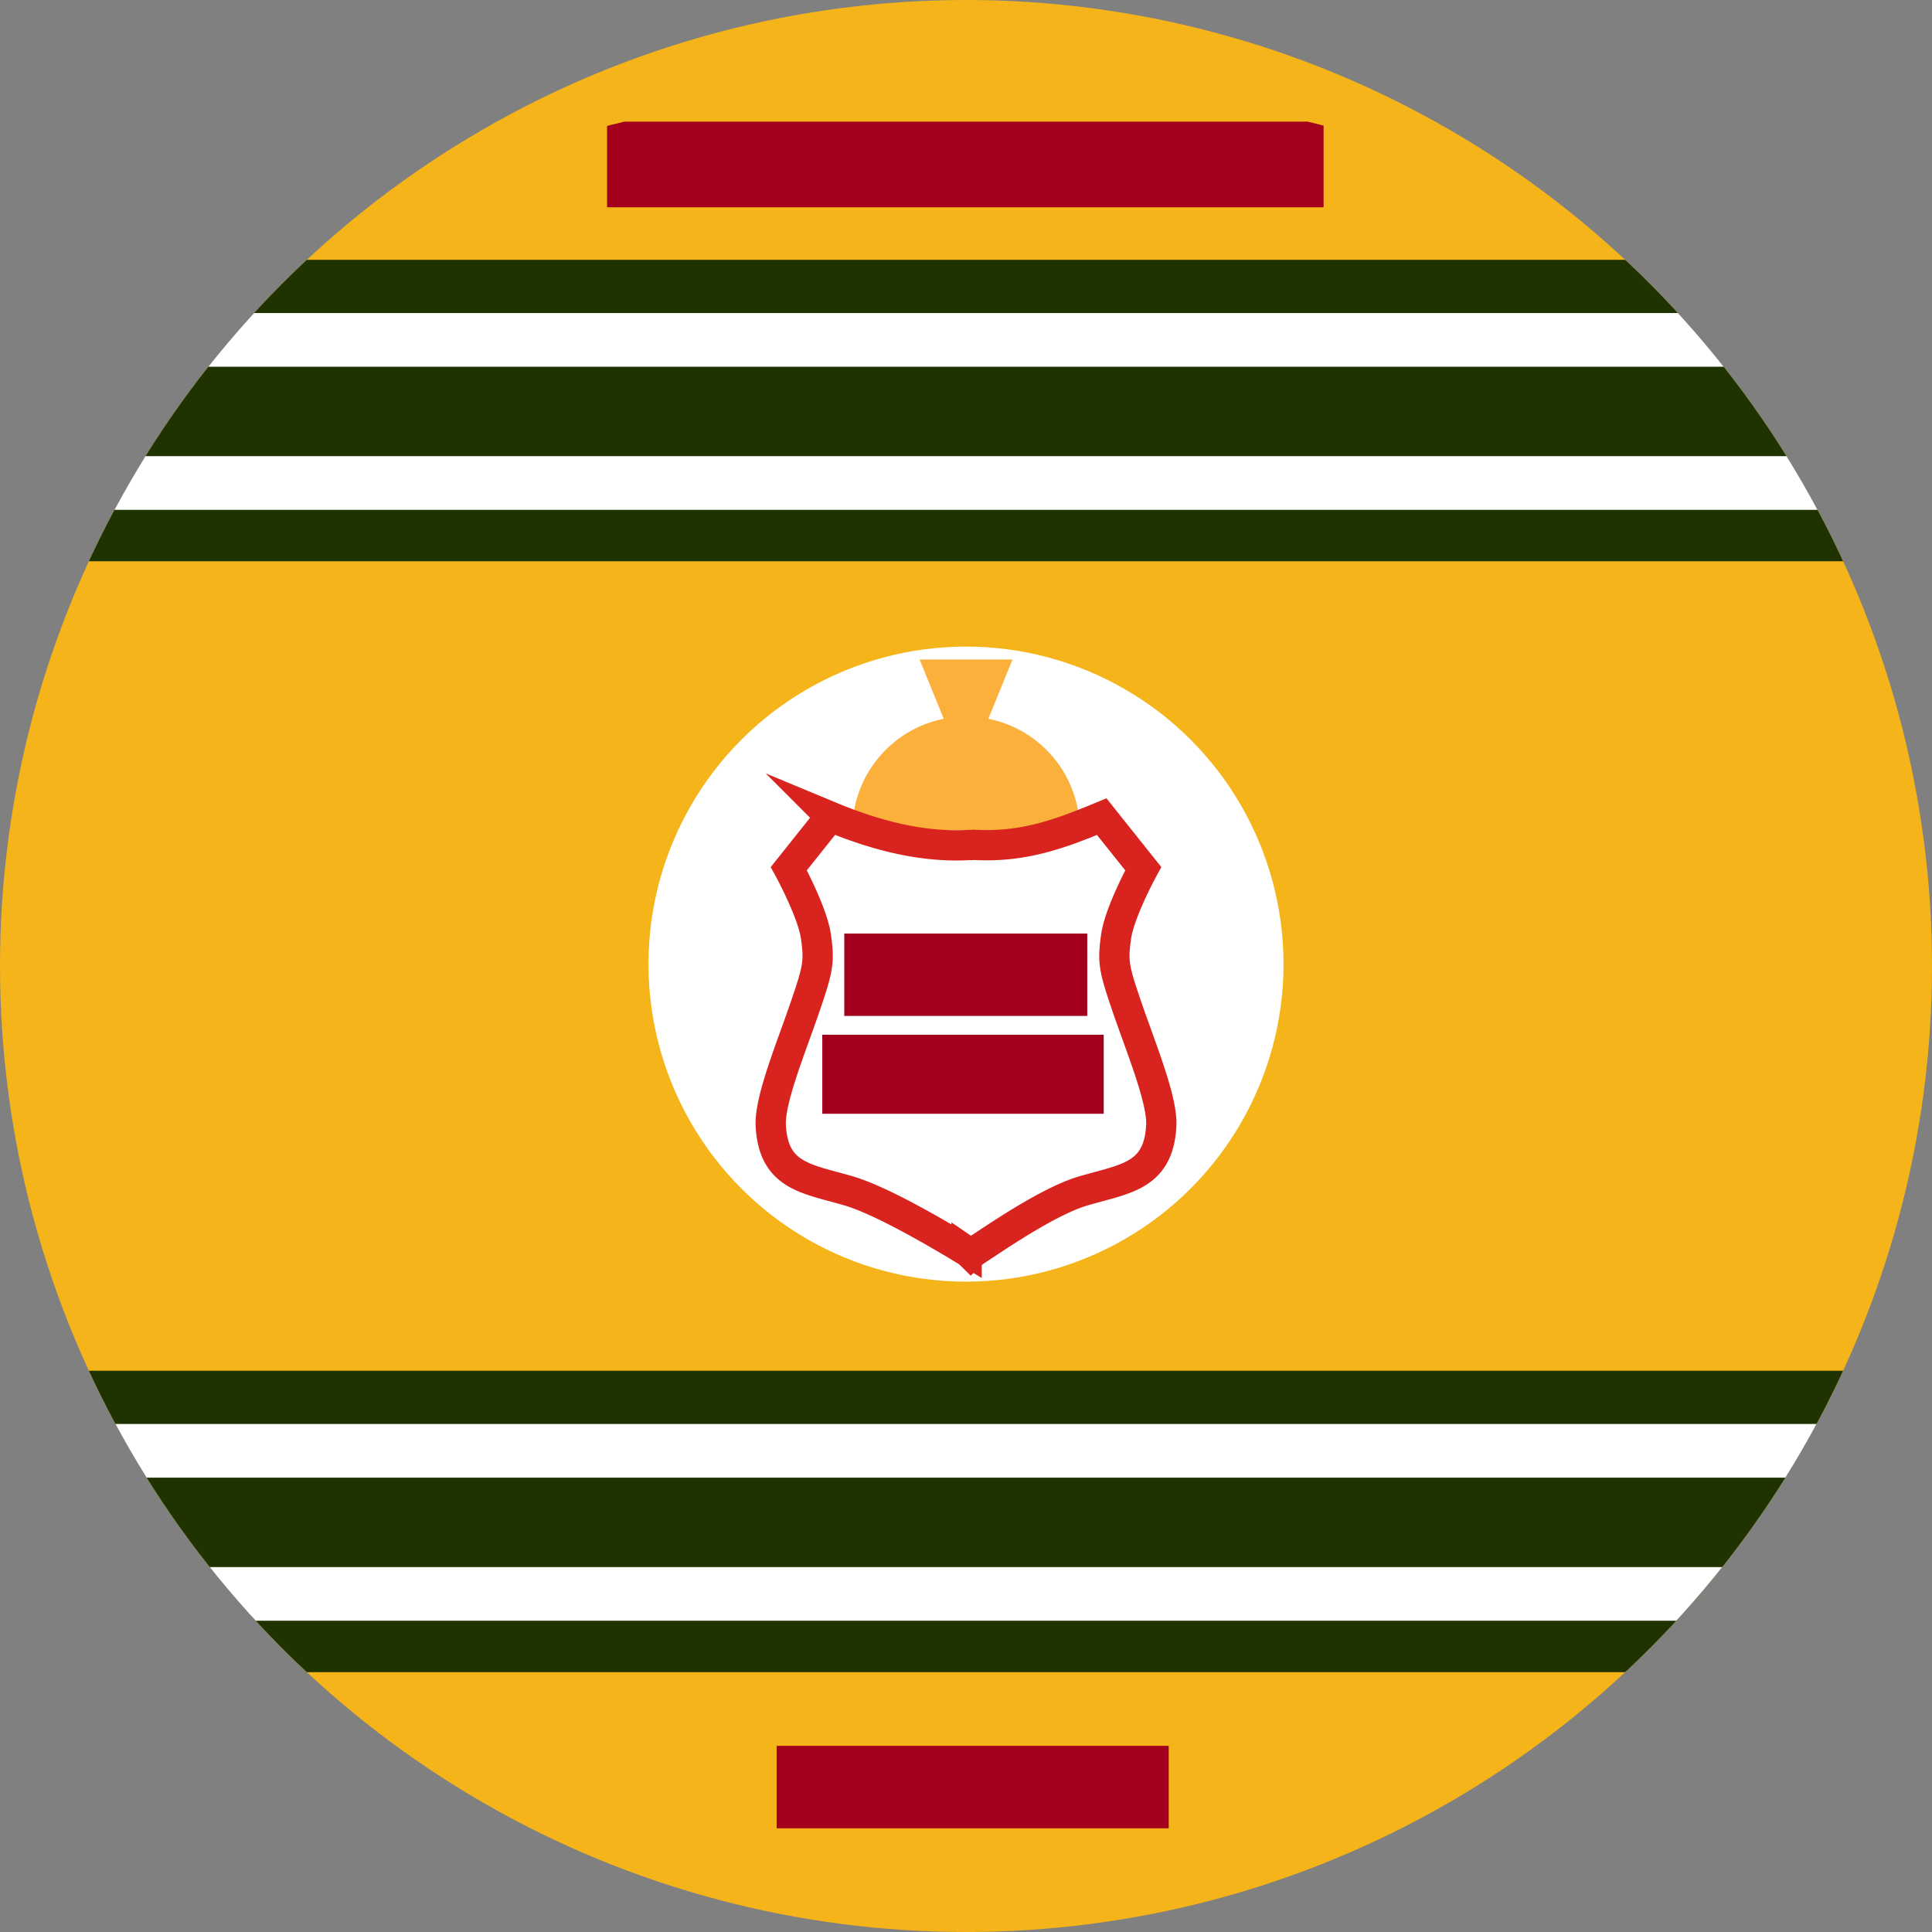
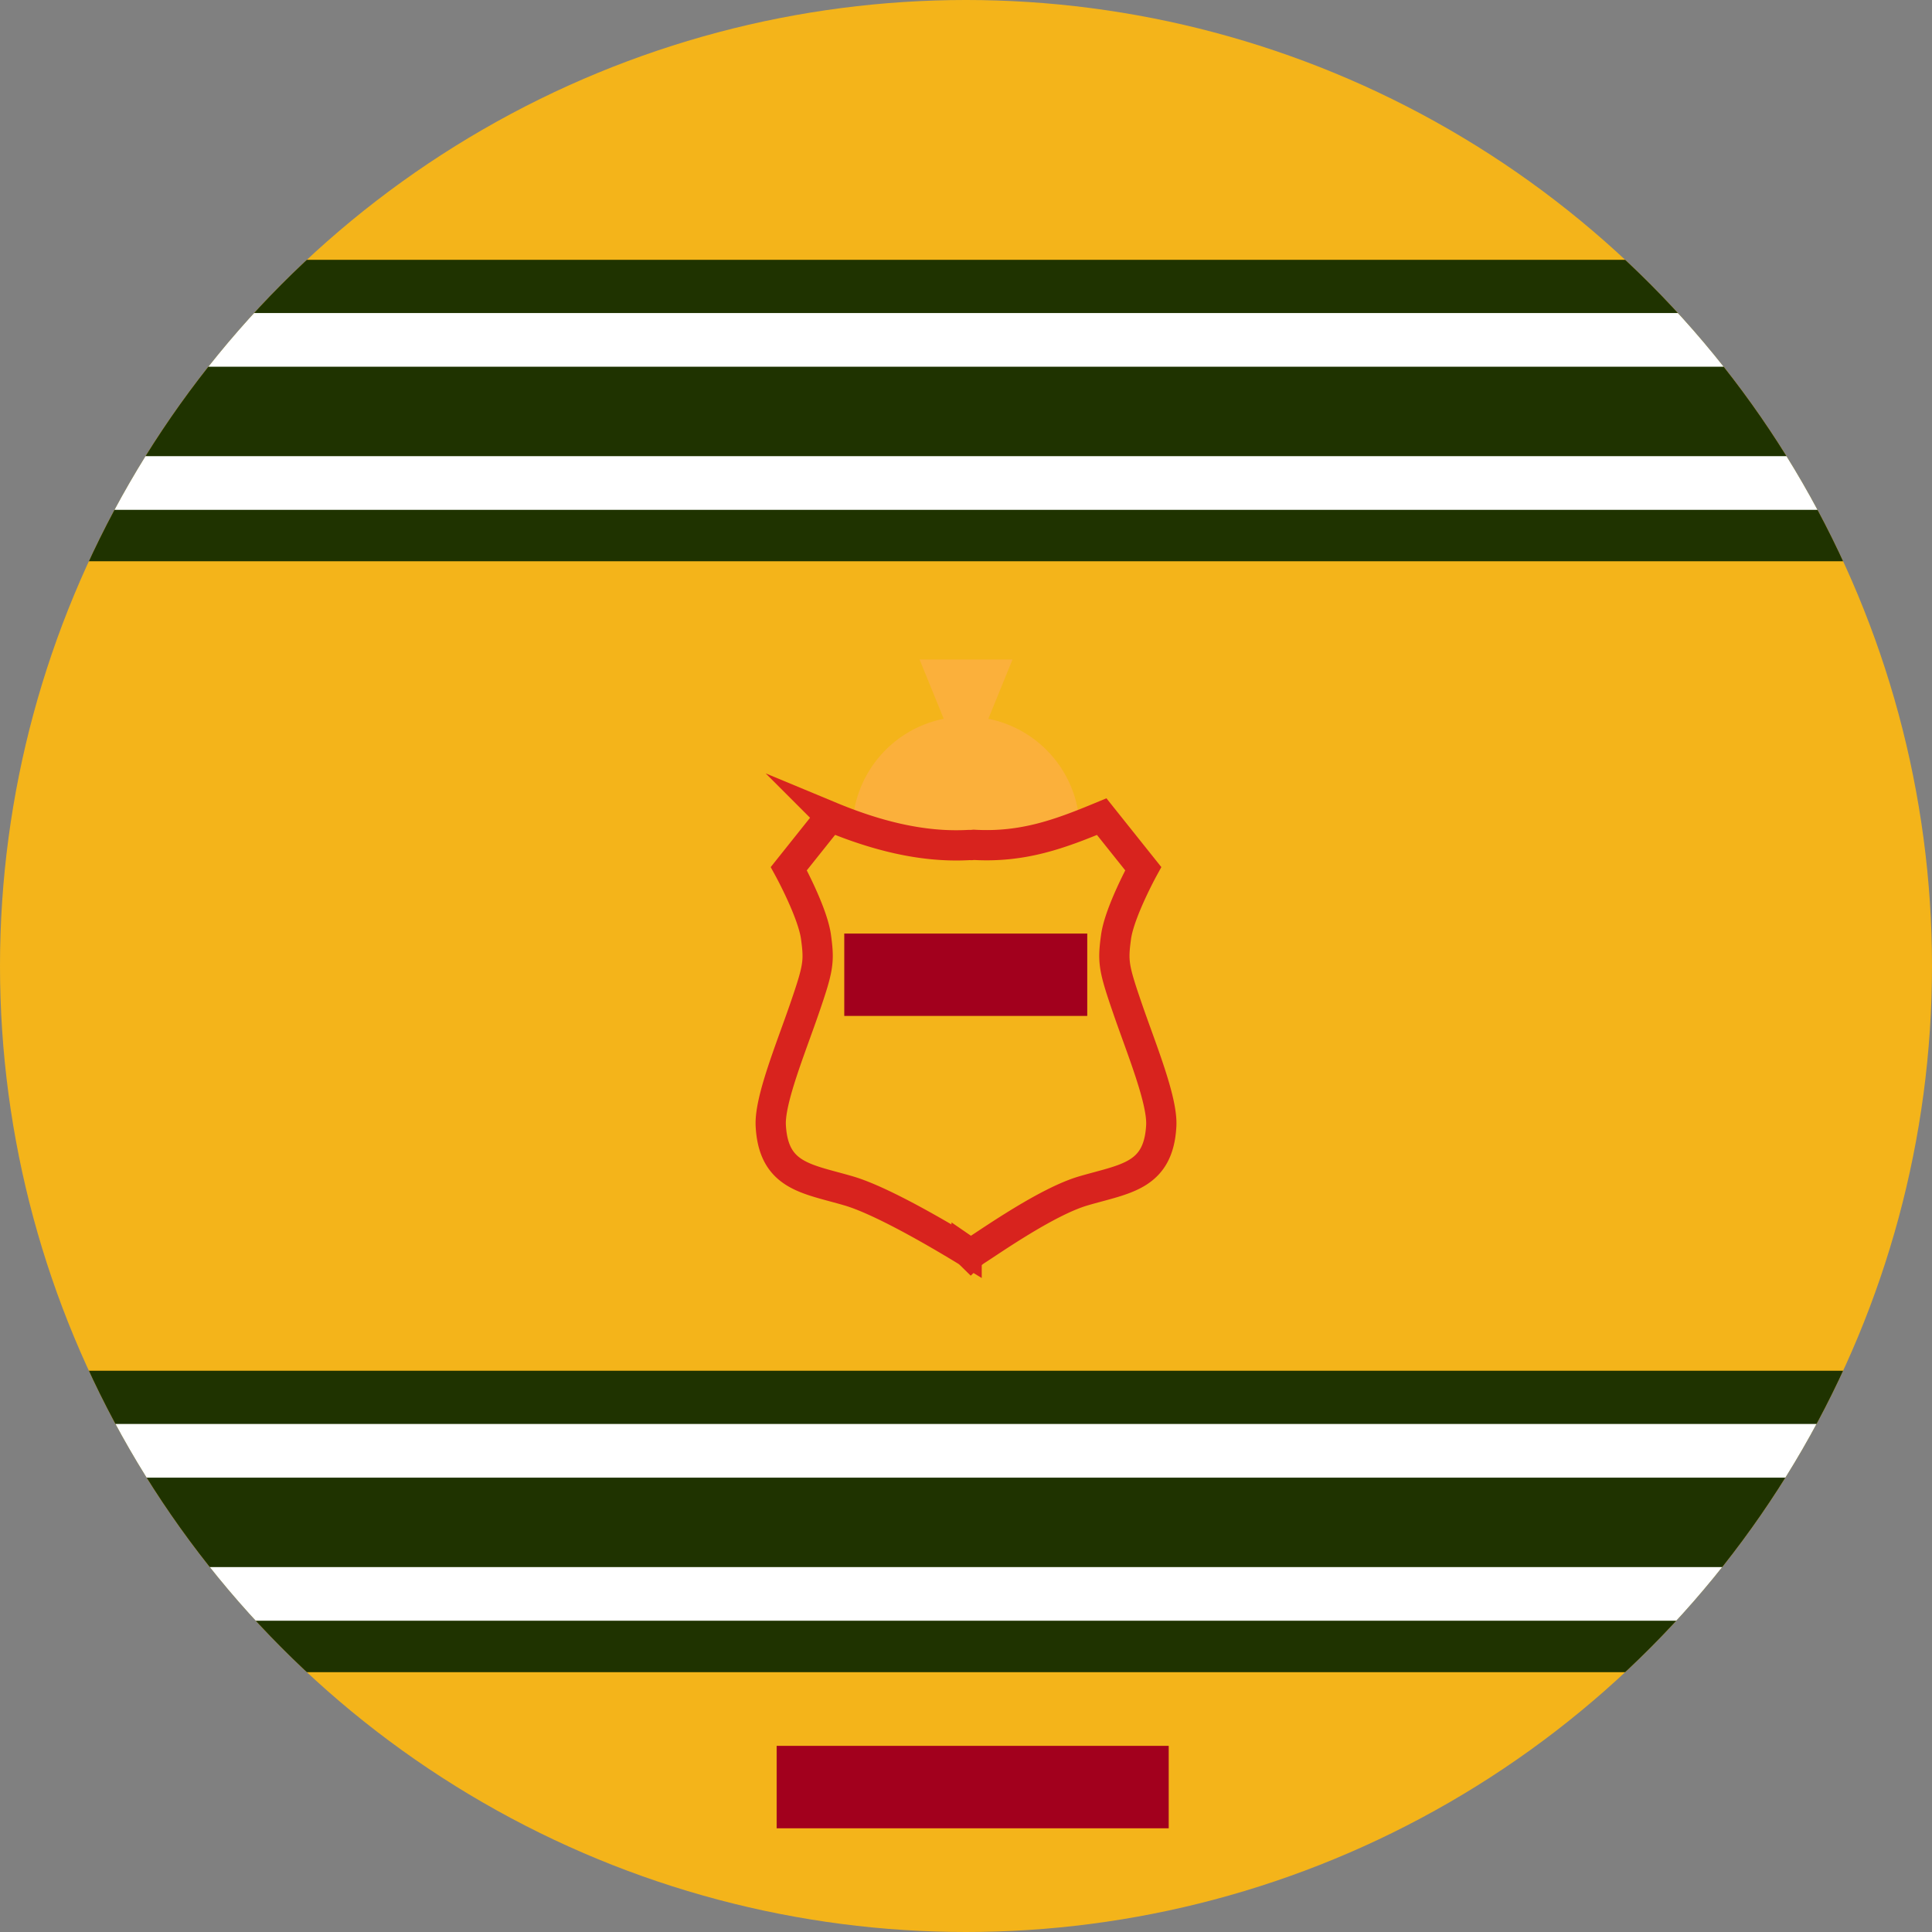
<svg xmlns="http://www.w3.org/2000/svg" width="2160" height="2160">
  <rect width="100%" height="100%" fill="#808080" stroke="none" />
  <defs>
    <clipPath id="clipPath46">
      <circle cx="1685" cy="1080" r="1080" fill="#496e2d" stroke-width="3.899" />
    </clipPath>
    <clipPath id="clipPath47">
      <circle cx="1685" cy="1080" r="1080" fill="#496e2d" stroke-width="3.899" />
    </clipPath>
    <clipPath id="clipPath48">
      <circle cx="1685" cy="1080" r="1080" fill="#496e2d" stroke-width="3.899" />
    </clipPath>
    <clipPath id="clipPath49">
      <circle cx="1685" cy="1080" r="1080" fill="#496e2d" stroke-width="3.899" />
    </clipPath>
    <clipPath id="clipPath50">
      <circle cx="1685" cy="1080" r="1080" fill="#496e2d" stroke-width="3.899" />
    </clipPath>
    <clipPath id="clipPath51">
      <circle cx="1685" cy="1080" r="1080" fill="#496e2d" stroke-width="3.899" />
    </clipPath>
    <clipPath id="clipPath52">
      <circle cx="1685" cy="1080" r="1080" fill="#496e2d" stroke-width="3.899" />
    </clipPath>
    <clipPath id="clipPath53">
      <circle cx="1685" cy="1080" r="1080" fill="#496e2d" stroke-width="3.899" />
    </clipPath>
    <clipPath id="clipPath54">
      <circle cx="1685" cy="1080" r="1080" fill="#496e2d" stroke-width="3.899" />
    </clipPath>
    <clipPath id="clipPath55">
      <circle cx="1685" cy="1080" r="1080" fill="#496e2d" stroke-width="3.899" />
    </clipPath>
    <clipPath id="clipPath56">
      <circle cx="1685" cy="1080" r="1080" fill="#496e2d" stroke-width="3.899" />
    </clipPath>
    <clipPath id="clipPath57">
      <circle cx="1685" cy="1080" r="1080" fill="#496e2d" stroke-width="3.899" />
    </clipPath>
    <clipPath id="clipPath58">
      <circle cx="1685" cy="1080" r="1080" fill="#496e2d" stroke-width="3.899" />
    </clipPath>
    <clipPath id="clipPath59">
      <circle cx="1685" cy="1080" r="1080" fill="#496e2d" stroke-width="3.899" />
    </clipPath>
    <style>.cls-2{fill:#1f3300}.cls-3{fill:#fff}</style>
  </defs>
  <g transform="translate(-605)">
    <g id="Background" clip-path="url(#clipPath59)">
      <path d="M0 0h3370v2160H0z" style="fill:#f4b41a" />
    </g>
    <path d="M0 290.5h3370v337H0z" class="cls-2" clip-path="url(#clipPath58)" />
    <path d="M0 1532.5h3370v337H0z" class="cls-2" clip-path="url(#clipPath57)" />
    <path d="M0 349.99h3370v60H0z" class="cls-3" clip-path="url(#clipPath56)" />
    <path d="M0 510h3370v60H0z" class="cls-3" clip-path="url(#clipPath55)" />
    <path d="M0 1592h3370v60H0z" class="cls-3" clip-path="url(#clipPath54)" />
    <path d="M0 1752h3370v60H0z" class="cls-3" clip-path="url(#clipPath53)" />
    <g id="White_Disc" clip-path="url(#clipPath52)" data-name="White Disc">
-       <circle cx="1685" cy="1077.9" r="355" class="cls-3" />
-     </g>
+       </g>
    <g id="Dastar" clip-path="url(#clipPath51)">
      <path d="m1710 803.62 27-66.31h-103.9l27 66.31a127.15 127.15 0 0 0-102.16 124.66h254.22A127.15 127.15 0 0 0 1710 803.62z" style="fill:#fbb03b" />
    </g>
    <path d="m1533.3 913-46.41 58.18s26.59 48.53 30.4 76.33 2.75 34.62-12.72 79.65-39.33 102.69-37.84 131.27c3 57.16 40.66 59.34 87.29 73.06 40.55 11.93 113.11 56 131.66 67.27a35.08 35.08 0 0 1 4.74 3.9 40.1 40.1 0 0 1 5.51-4.42c17.41-11.06 79.73-54.88 120.09-66.75 46.63-13.72 84.32-15.9 87.29-73.06 1.49-28.58-22.37-86.23-37.84-131.27s-16.53-51.84-12.72-79.65 30.4-76.33 30.4-76.33L1836.73 913c-46.87 19.48-88 34.69-143.06 31.53l-2.56.25-2.43-.06c-55.11 3.16-108.5-12.24-155.38-31.72z" clip-path="url(#clipPath50)" style="stroke:#d8231e;stroke-miterlimit:10;stroke-width:33.83px;fill:none" />
    <g fill="#a2001d">
-       <path stroke-width="1.096" d="M1283.7 69.709h801.09v151.04H1283.7z" clip-path="url(#clipPath49)" transform="matrix(1 0 0 .634 0 91.787)" />
      <path stroke-width=".811" d="M1473.3 1944.3h438.33v151.04H1473.3z" clip-path="url(#clipPath48)" transform="matrix(1 0 0 .61 0 765.89)" />
      <path stroke-width=".638" d="M1548.9 984.65h271.66v151.04H1548.9z" clip-path="url(#clipPath47)" transform="matrix(1 0 0 .61 0 443.06)" />
-       <path stroke-width=".687" d="M1528 1150h314.63v151.04H1528z" clip-path="url(#clipPath46)" transform="matrix(1 0 0 .585 -3.683 484.06)" />
+       <path stroke-width=".687" d="M1528 1150h314.63H1528z" clip-path="url(#clipPath46)" transform="matrix(1 0 0 .585 -3.683 484.06)" />
    </g>
  </g>
</svg>